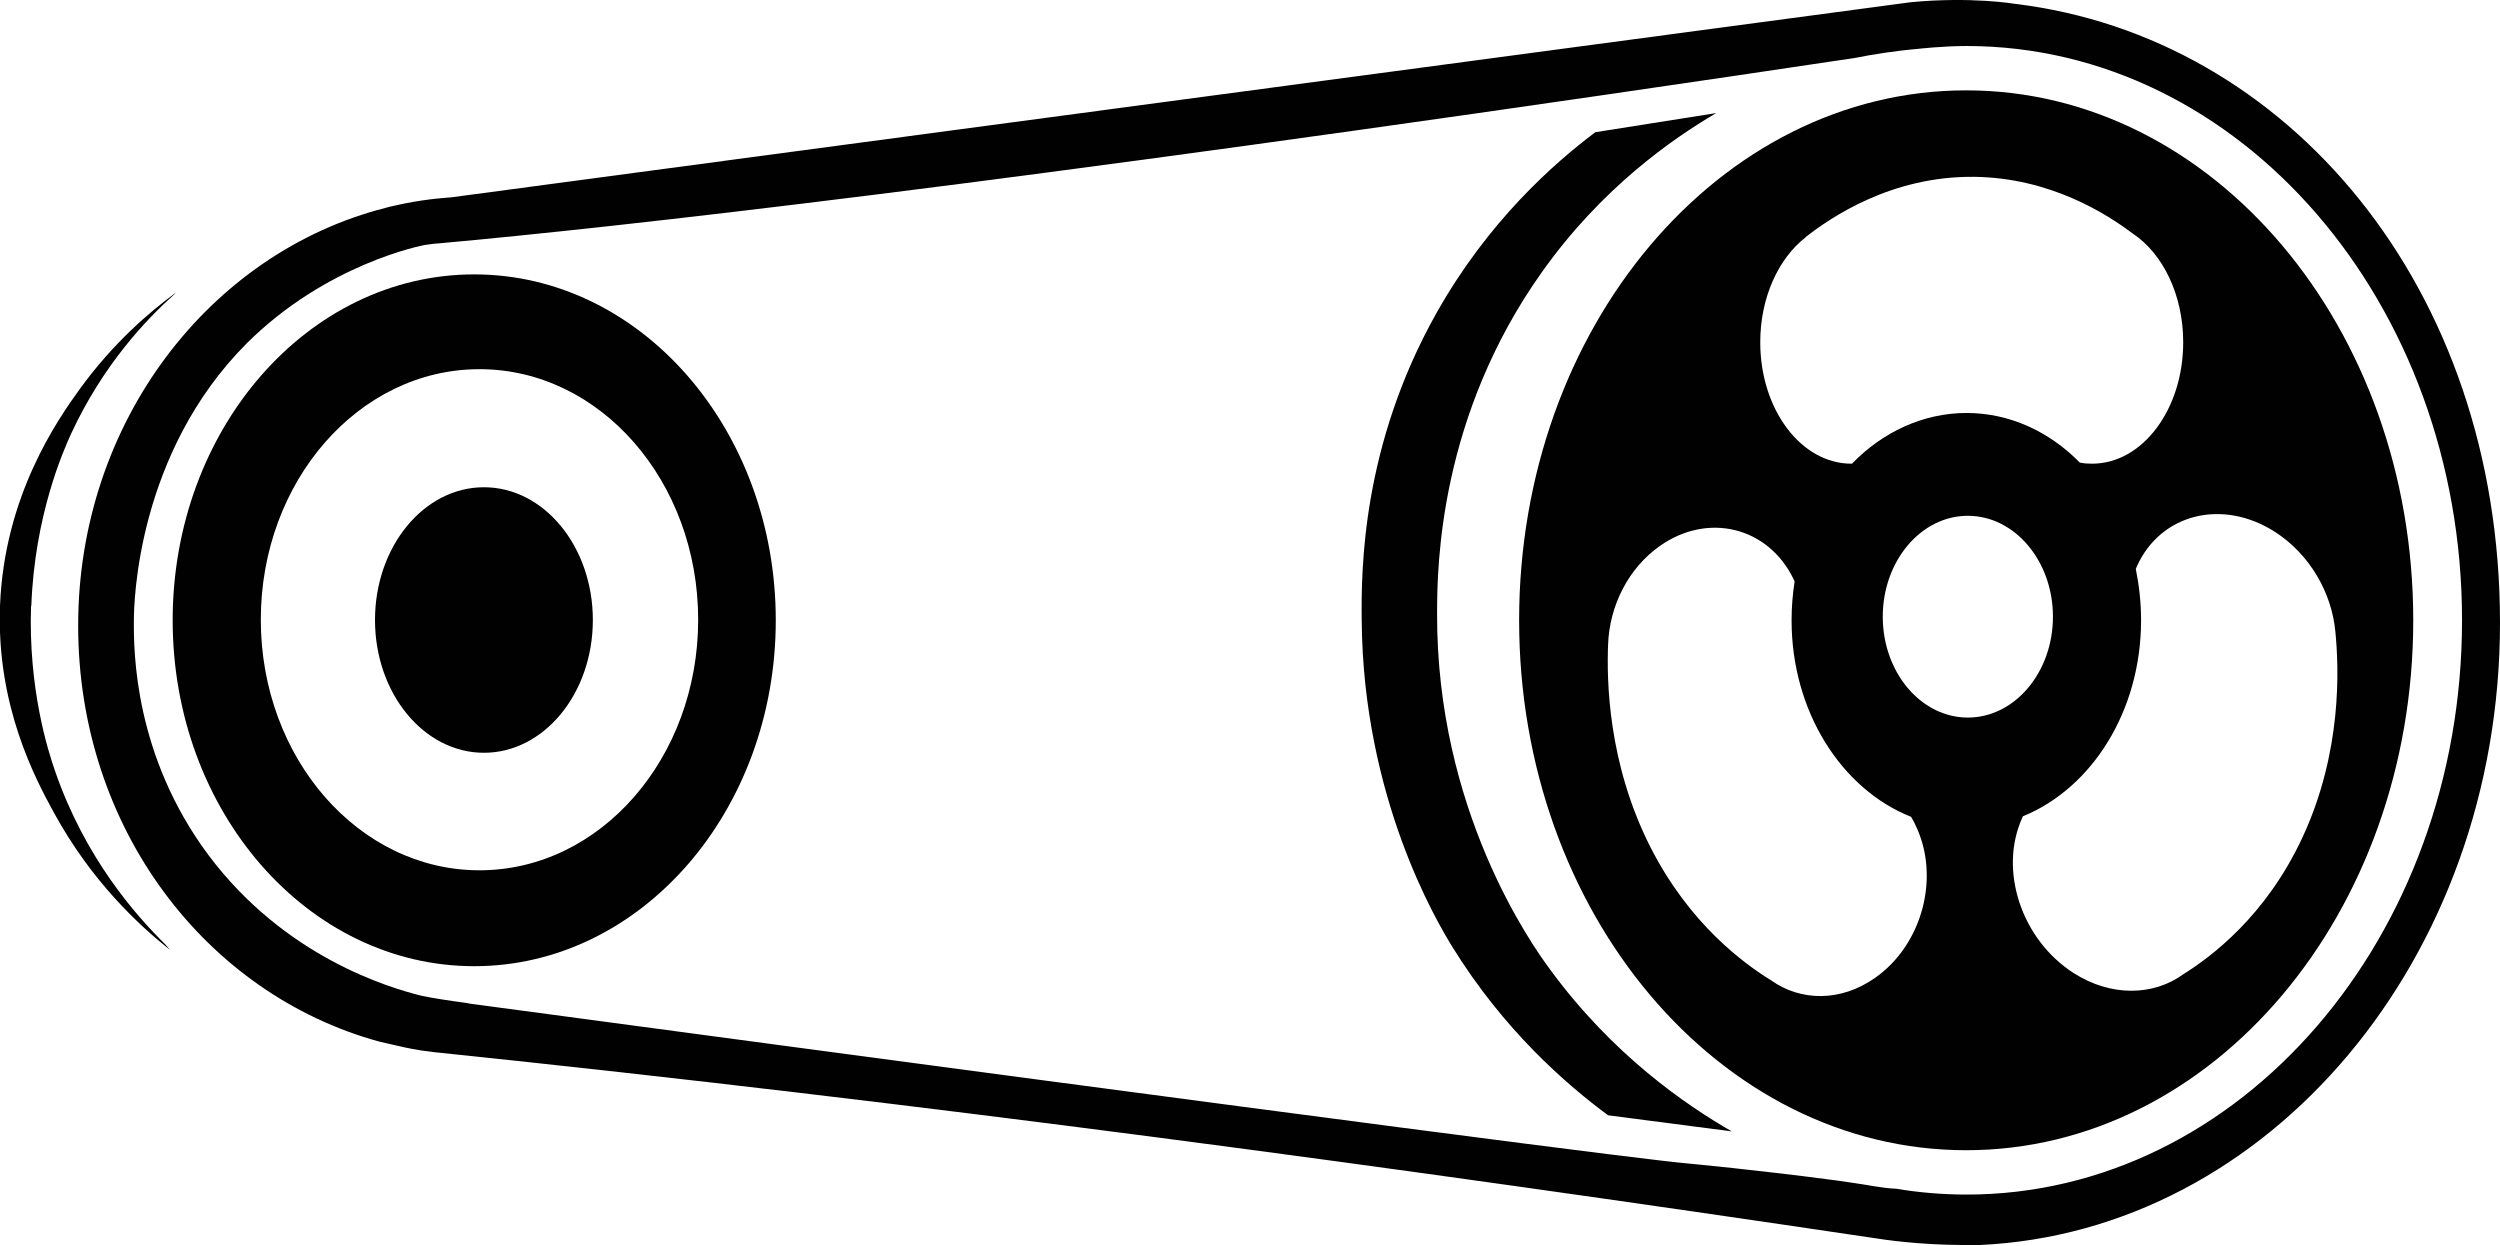
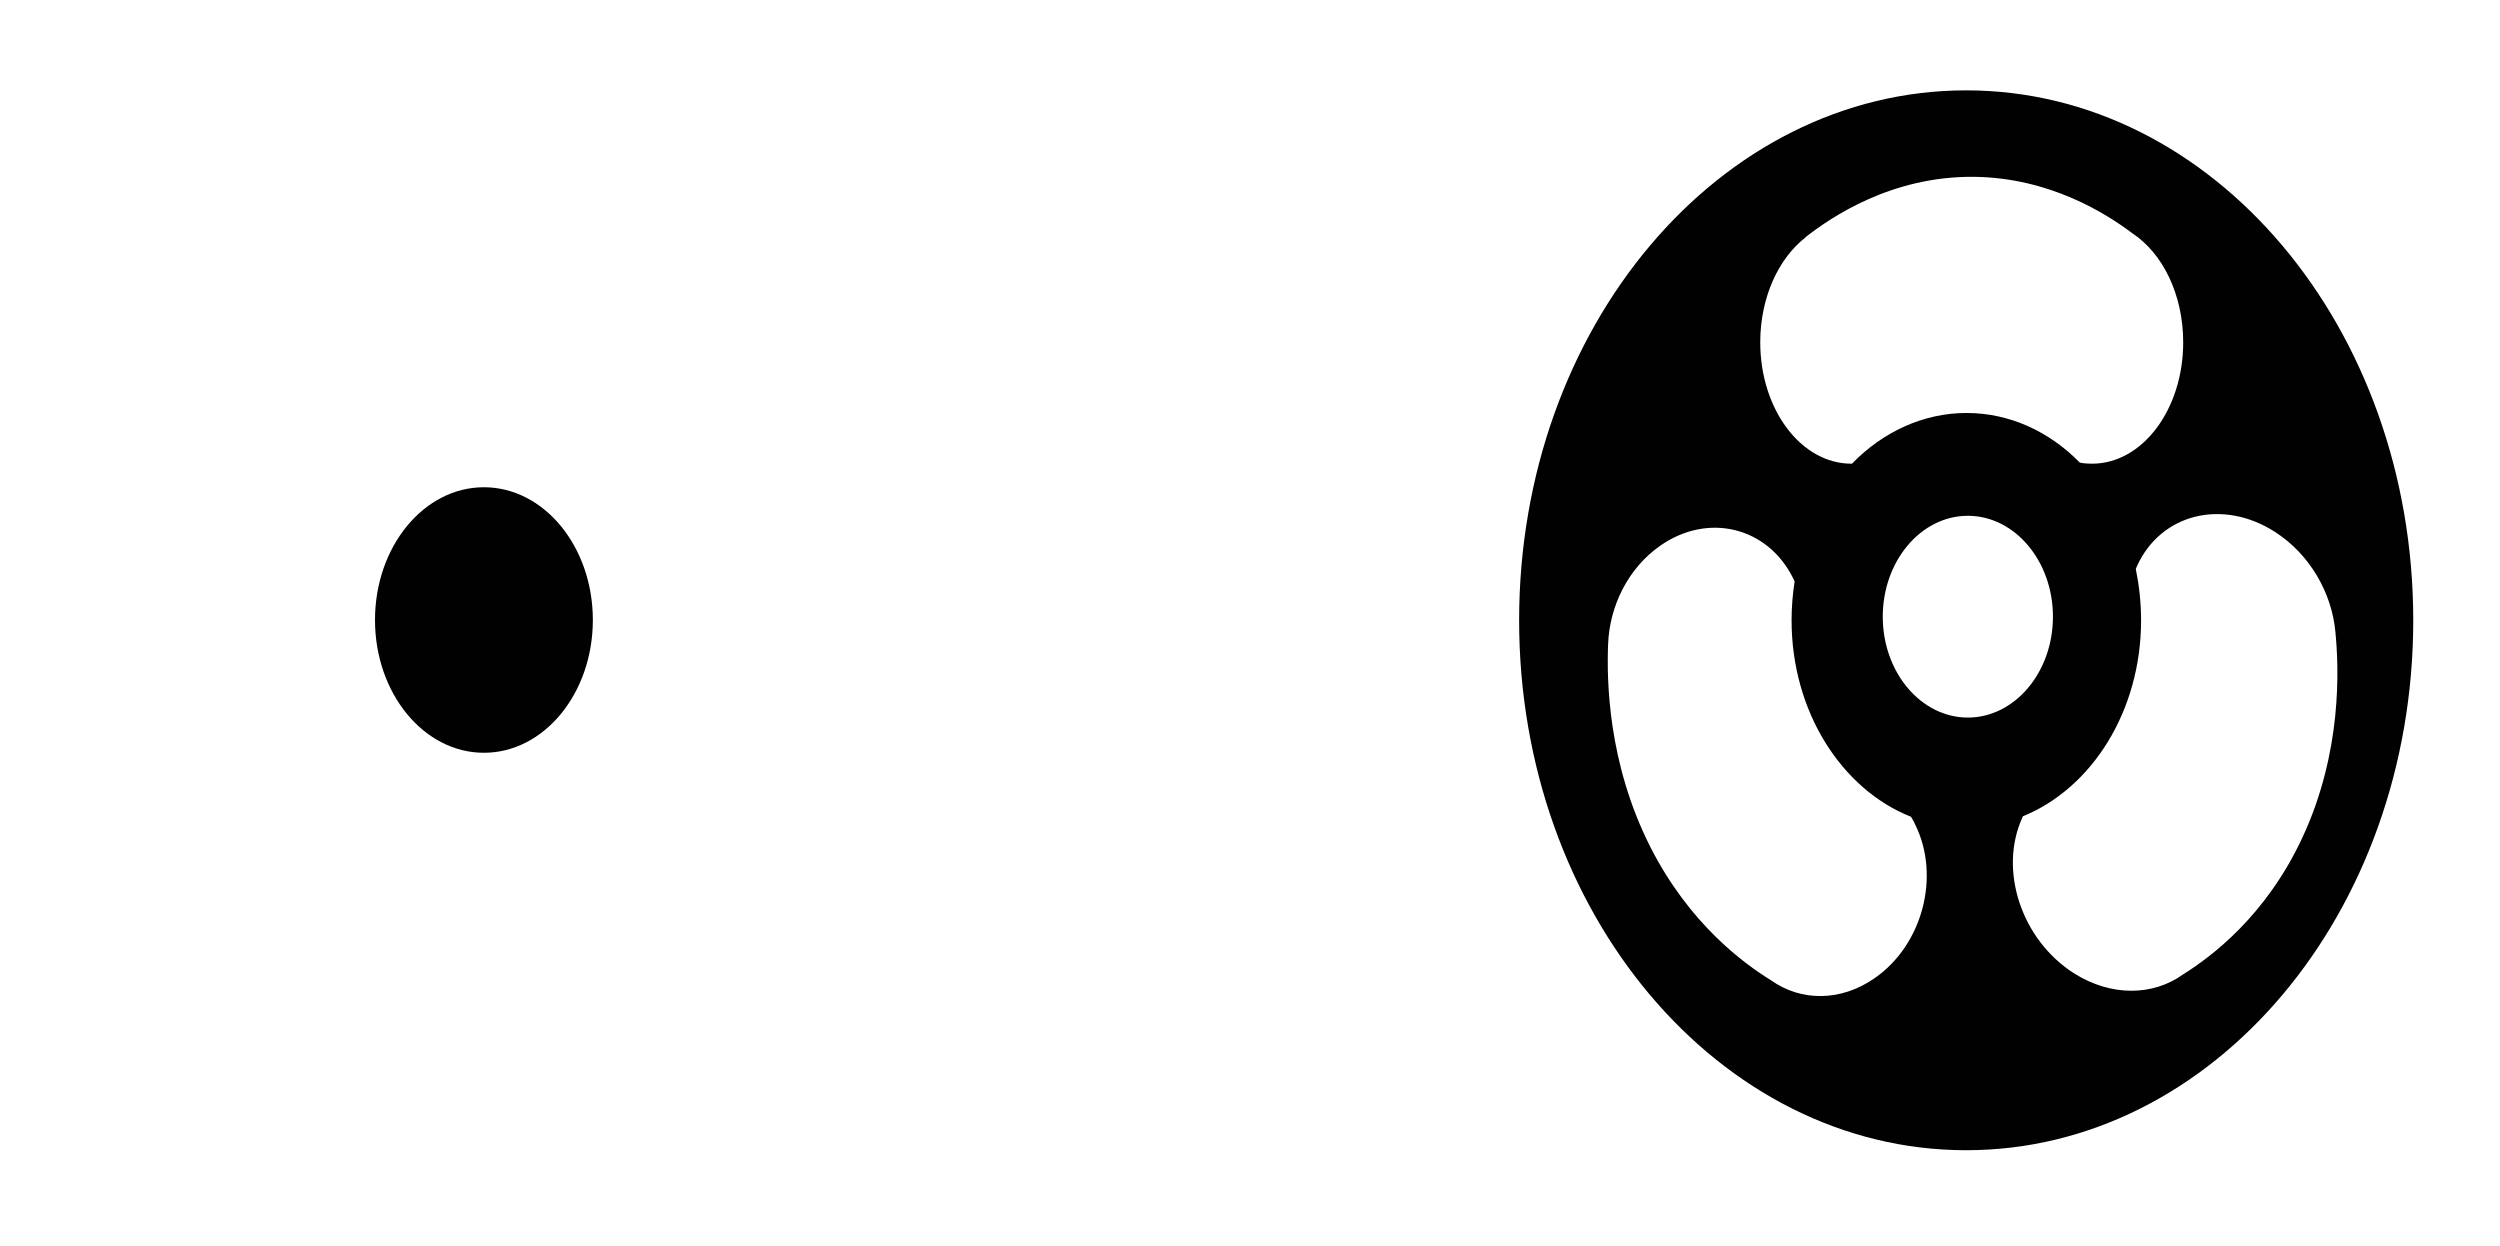
<svg xmlns="http://www.w3.org/2000/svg" id="Layer_2" data-name="Layer 2" viewBox="0 0 90.2 44.94">
  <defs>
    <style>
      .cls-1 {
        fill: #010101;
      }
    </style>
  </defs>
  <g id="Layer_1-2" data-name="Layer 1">
    <g>
      <path class="cls-1" d="M70.94,3.26c-8.91,0-16.13,8.56-16.13,19.12s7.22,19.12,16.13,19.12,16.13-8.56,16.13-19.12-7.22-19.12-16.13-19.12ZM65.14,8.56s0,0,0,0c.92-.72,3.1-2.21,6.08-2.18,2.75.03,4.79,1.34,5.72,2.04,0,0,0,0,0,0,1.09.72,1.83,2.21,1.83,3.93,0,2.42-1.47,4.38-3.29,4.38-.15,0-.3-.01-.44-.04-1.1-1.12-2.53-1.79-4.09-1.79s-3.03.69-4.13,1.83c0,0-.01,0-.02,0-1.82,0-3.29-1.96-3.29-4.38,0-1.62.66-3.03,1.64-3.79ZM67.64,35.29c-1.23.86-2.67.84-3.74.08,0,0,0,0,0,0-.97-.6-2.94-2.02-4.36-4.82-1.53-3.03-1.57-6-1.52-7.3,0,0,0,0,0,0,.05-1.38.72-2.75,1.88-3.56,1.73-1.21,3.88-.68,4.8,1.18.02.04.03.07.05.11-.07.45-.11.92-.11,1.4,0,3.3,1.81,6.1,4.31,7.09.05.09.11.18.15.28.92,1.86.27,4.34-1.46,5.54ZM67.93,22.25c0-2.01,1.38-3.64,3.07-3.64s3.07,1.63,3.07,3.64-1.38,3.64-3.07,3.64-3.07-1.63-3.07-3.64ZM78.76,35.16s0,0,0,0c-1.07.77-2.59.81-3.94-.05-1.89-1.21-2.72-3.72-1.85-5.62,0-.01.01-.03.02-.04,2.48-1.01,4.26-3.79,4.26-7.07,0-.64-.07-1.26-.19-1.85.01-.03.03-.07.04-.1.86-1.9,3.09-2.45,4.98-1.24,1.26.81,2.05,2.2,2.18,3.6,0,0,0,0,0,0,.13,1.32.25,4.34-1.19,7.43-1.33,2.86-3.32,4.32-4.31,4.94Z" />
-       <path class="cls-1" d="M17.11,9.9c-6.01,0-10.88,5.59-10.88,12.48s4.87,12.48,10.88,12.48,10.88-5.59,10.88-12.48-4.87-12.48-10.88-12.48ZM17.3,31.4c-4.36,0-7.89-4.05-7.89-9.04s3.53-9.04,7.89-9.04,7.89,4.05,7.89,9.04-3.53,9.04-7.89,9.04Z" />
      <ellipse class="cls-1" cx="17.46" cy="22.37" rx="3.93" ry="4.79" />
-       <path class="cls-1" d="M1.13,21.86c.12-3.27,1.16-5.61,1.44-6.22,1.15-2.48,2.71-4.12,3.73-5.03.01-.01.02-.03.03-.04-.94.69-2.24,1.8-3.44,3.45C2.08,15.14.15,17.89,0,21.87c-.13,3.59,1.26,6.2,1.95,7.46,1.35,2.47,3.07,4.06,4.18,4.94-.05-.06-.1-.12-.15-.18-1.1-1.08-2.91-3.14-3.99-6.26-.27-.77-.97-3-.87-5.97Z" />
-       <path class="cls-1" d="M72.71.14s-1.57-.27-3.77-.06c-17.55,2.35-35.11,4.69-52.66,7.04-.08.01-.77.04-1.67.22-.17.03-.31.07-.42.09-.09.02-.19.04-.28.07-6.36,1.62-11.09,7.75-11.09,15.07s4.62,13.3,10.86,15.01c.12.03.23.05.35.08.33.08.72.17,1.16.24.35.05.61.08.65.08,17.31,1.8,34.57,4.13,51.78,6.69.38.06,1.56.24,3.19.25,0,0,.32,0,.62,0,10.44-.48,18.77-10.35,18.77-22.45S82.54,1.33,72.71.14ZM70.96,43.1c-.86,0-1.71-.07-2.54-.21-.52-.02-1.03-.14-1.55-.21,0,0-.26-.04-.62-.09-2.85-.38-5.34-.61-5.34-.61-1.57-.14-11.27-1.38-43.97-5.77-.03,0-.06-.02-.09-.02-.29-.04-.59-.08-.9-.13-.27-.04-.53-.09-.77-.14-1.11-.28-4.89-1.37-7.66-5.07-2.66-3.57-2.7-7.29-2.69-8.47,0-.66.12-6.03,4.07-9.99,2.9-2.89,6.37-3.54,6.42-3.55.19-.03.38-.05.38-.05.06,0,.1-.01.14-.01,6.51-.59,20.09-2.11,46.72-6.04.86-.13,2.41-.36,4.37-.65.6-.12,1.38-.25,2.3-.33,0,0,.88-.1,1.72-.1,9.88,0,17.88,9.28,17.88,20.72s-8.01,20.72-17.88,20.72Z" />
-       <path class="cls-1" d="M55.92,34.97c-.68-.92-4.1-5.76-4.07-12.86,0-1.76.1-7.11,3.78-12.29,2.15-3.03,4.69-4.8,6.29-5.74-1.45.23-2.9.46-4.36.69-1.49,1.12-3.86,3.2-5.73,6.52-2.69,4.78-2.72,9.24-2.7,11.09.05,6.42,2.72,10.88,3.25,11.75,1.88,3.05,4.14,5,5.64,6.11l4.46.58c-1.65-.95-4.29-2.75-6.56-5.85Z" />
    </g>
  </g>
</svg>